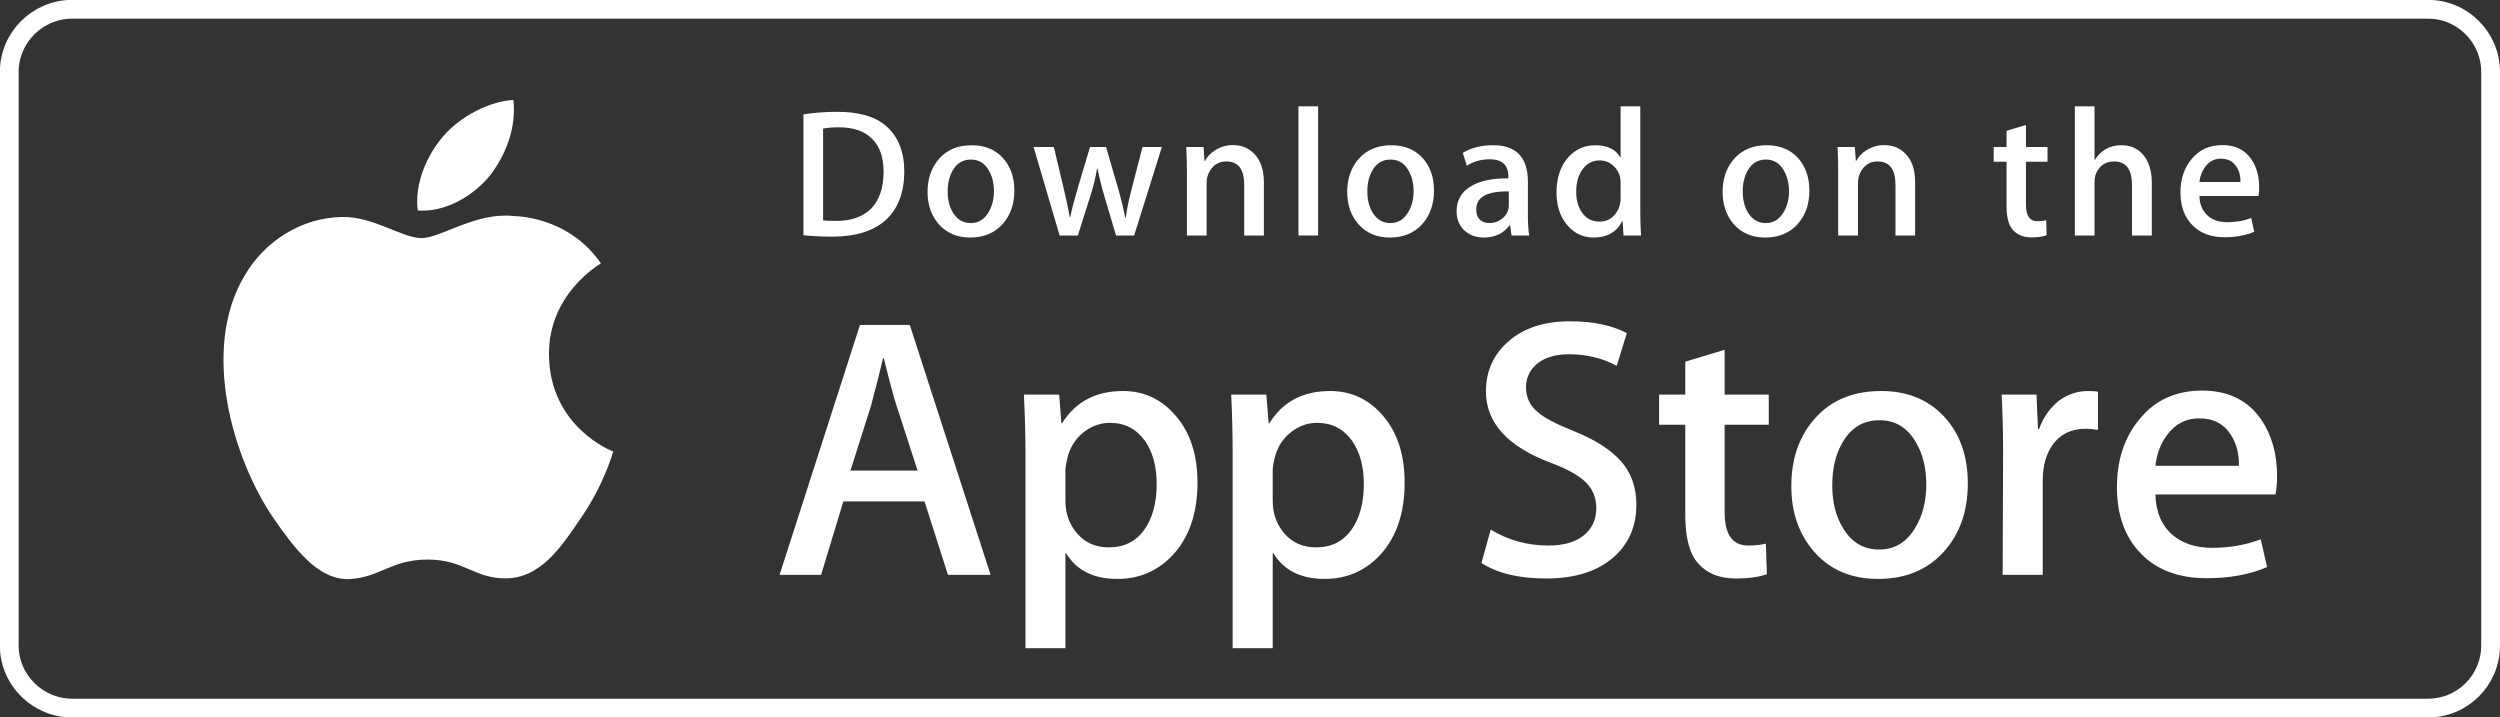
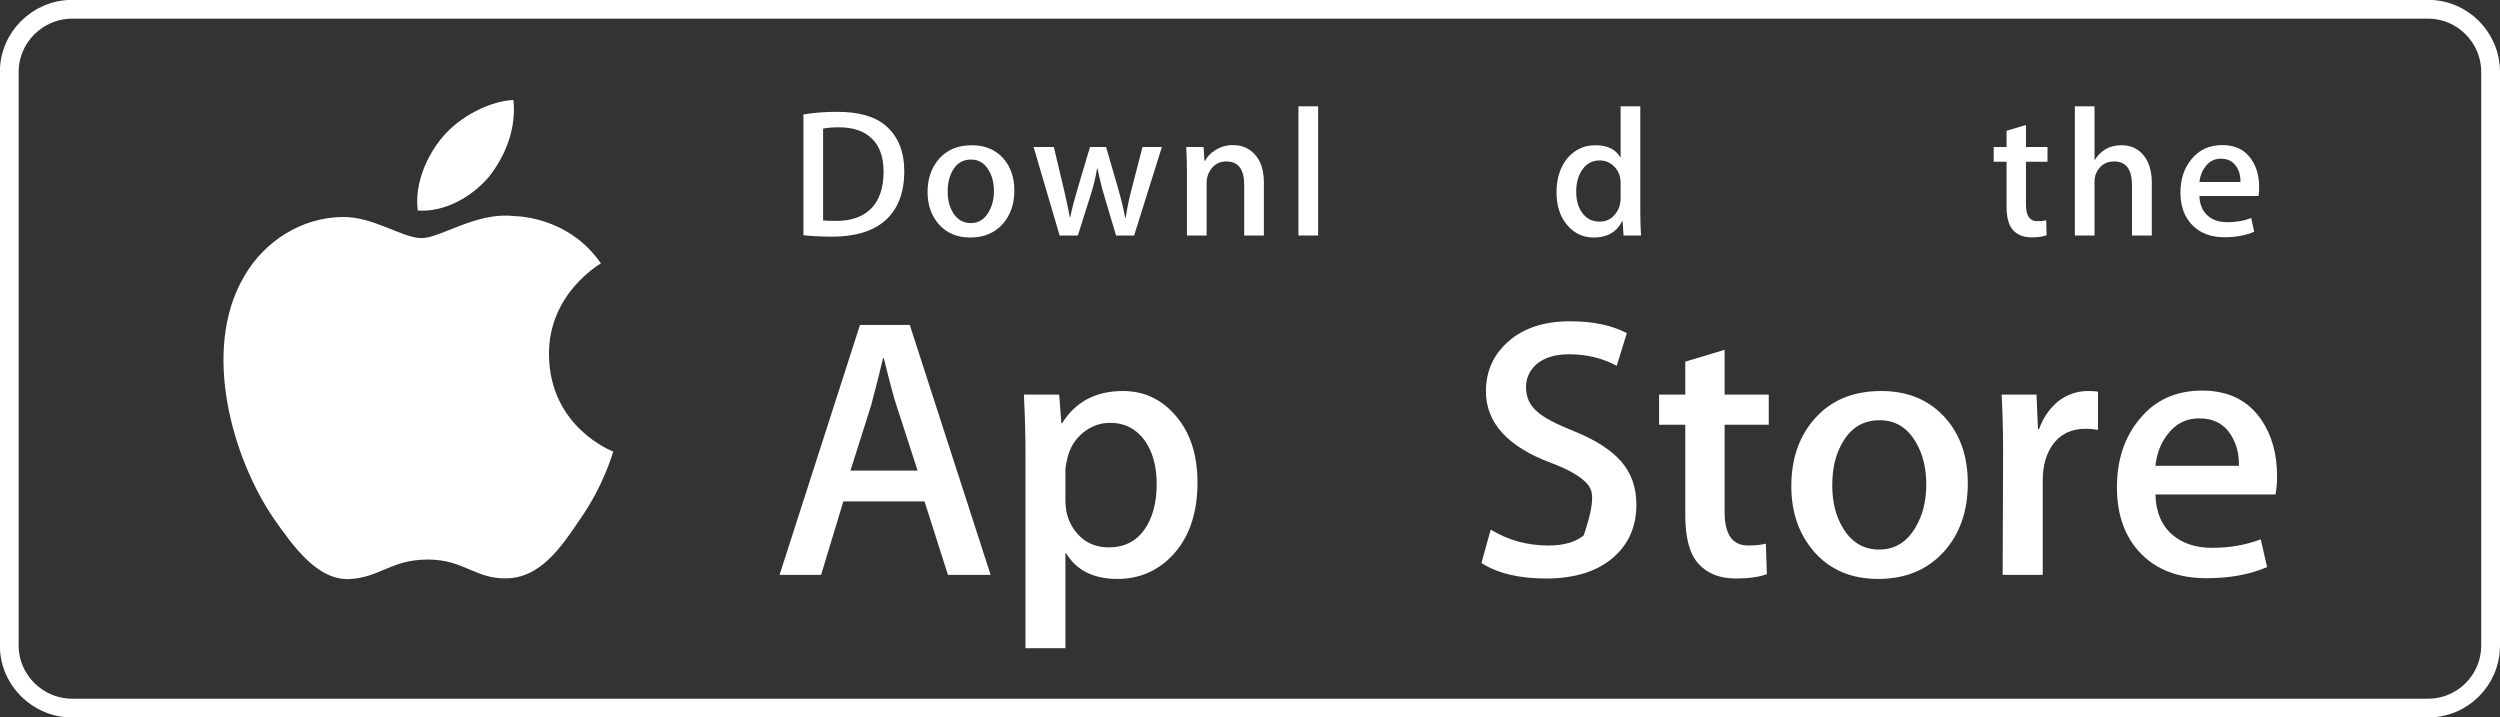
<svg xmlns="http://www.w3.org/2000/svg" fill="none" height="100%" overflow="visible" preserveAspectRatio="none" style="display: block;" viewBox="0 0 17.282 4.959" width="100%">
  <rect x="0" y="0" width="17.282" height="4.959" fill="#333333" stroke="none" />
  <g id="Group">
    <path d="M0.498 0.064H16.784C17.024 0.064 17.217 0.259 17.217 0.498V4.462C17.217 4.701 17.024 4.895 16.784 4.895H0.498C0.259 4.894 0.064 4.7 0.064 4.462V0.498C0.064 0.259 0.259 0.065 0.498 0.064Z" id="Vector" stroke="white" stroke-width="0.13" />
    <g id="Group_2">
      <g id="Group_3">
        <path d="M3.795 2.452C3.791 2.034 4.138 1.831 4.154 1.821C3.957 1.535 3.653 1.496 3.547 1.493C3.291 1.466 3.044 1.646 2.914 1.646C2.781 1.646 2.581 1.496 2.365 1.5C2.087 1.504 1.827 1.665 1.685 1.915C1.39 2.424 1.61 3.172 1.892 3.584C2.033 3.786 2.197 4.011 2.413 4.003C2.624 3.994 2.703 3.868 2.957 3.868C3.209 3.868 3.283 4.003 3.503 3.998C3.73 3.994 3.872 3.795 4.008 3.592C4.171 3.361 4.236 3.133 4.239 3.121C4.234 3.12 3.799 2.954 3.795 2.452Z" fill="white" id="Vector_2" />
        <path d="M3.38 1.222C3.493 1.08 3.571 0.887 3.549 0.691C3.385 0.699 3.18 0.805 3.062 0.944C2.957 1.066 2.863 1.266 2.888 1.455C3.072 1.469 3.261 1.362 3.38 1.222Z" fill="white" id="Vector_3" />
      </g>
    </g>
    <g id="Group_4">
      <path d="M6.848 3.974H6.553L6.391 3.466H5.83L5.676 3.974H5.389L5.945 2.246H6.289L6.848 3.974ZM6.343 3.253L6.197 2.802C6.181 2.756 6.152 2.648 6.11 2.477H6.104C6.087 2.55 6.06 2.659 6.022 2.802L5.879 3.253H6.343Z" fill="white" id="Vector_4" />
      <path d="M8.278 3.336C8.278 3.547 8.221 3.715 8.106 3.838C8.003 3.947 7.876 4.002 7.724 4.002C7.56 4.002 7.442 3.943 7.37 3.825H7.365V4.481H7.089V3.138C7.089 3.005 7.085 2.868 7.078 2.728H7.322L7.337 2.926H7.342C7.435 2.777 7.575 2.703 7.763 2.703C7.91 2.703 8.032 2.761 8.13 2.877C8.229 2.993 8.278 3.146 8.278 3.336ZM7.996 3.346C7.996 3.225 7.969 3.125 7.914 3.046C7.854 2.964 7.774 2.923 7.673 2.923C7.605 2.923 7.543 2.946 7.487 2.991C7.432 3.036 7.395 3.096 7.378 3.169C7.37 3.203 7.365 3.231 7.365 3.253V3.461C7.365 3.552 7.393 3.628 7.449 3.691C7.504 3.753 7.576 3.784 7.665 3.784C7.769 3.784 7.851 3.744 7.909 3.664C7.967 3.583 7.996 3.477 7.996 3.346Z" fill="white" id="Vector_5" />
-       <path d="M9.71 3.336C9.71 3.547 9.653 3.715 9.539 3.838C9.436 3.947 9.309 4.002 9.157 4.002C8.993 4.002 8.875 3.943 8.803 3.825H8.798V4.481H8.521V3.138C8.521 3.005 8.518 2.868 8.511 2.728H8.754L8.77 2.926H8.775C8.867 2.777 9.007 2.703 9.195 2.703C9.342 2.703 9.465 2.761 9.563 2.877C9.661 2.993 9.71 3.146 9.71 3.336ZM9.428 3.346C9.428 3.225 9.401 3.125 9.346 3.046C9.286 2.964 9.206 2.923 9.106 2.923C9.037 2.923 8.975 2.946 8.92 2.991C8.864 3.036 8.828 3.096 8.811 3.169C8.802 3.203 8.798 3.231 8.798 3.253V3.461C8.798 3.552 8.826 3.628 8.881 3.691C8.937 3.753 9.009 3.784 9.098 3.784C9.202 3.784 9.283 3.744 9.341 3.664C9.399 3.583 9.428 3.477 9.428 3.346Z" fill="white" id="Vector_6" />
-       <path d="M11.312 3.489C11.312 3.636 11.261 3.756 11.159 3.848C11.046 3.949 10.889 3.999 10.688 3.999C10.502 3.999 10.353 3.964 10.241 3.892L10.305 3.661C10.426 3.735 10.559 3.771 10.705 3.771C10.809 3.771 10.89 3.748 10.948 3.701C11.006 3.654 11.035 3.591 11.035 3.512C11.035 3.442 11.011 3.383 10.963 3.335C10.916 3.287 10.836 3.243 10.725 3.201C10.423 3.089 10.272 2.923 10.272 2.706C10.272 2.564 10.325 2.448 10.431 2.357C10.536 2.266 10.677 2.221 10.854 2.221C11.011 2.221 11.141 2.248 11.246 2.303L11.176 2.529C11.079 2.476 10.969 2.449 10.846 2.449C10.748 2.449 10.672 2.473 10.618 2.521C10.572 2.564 10.549 2.616 10.549 2.677C10.549 2.746 10.575 2.802 10.628 2.847C10.674 2.888 10.758 2.932 10.879 2.98C11.028 3.04 11.137 3.11 11.207 3.19C11.277 3.27 11.312 3.37 11.312 3.489Z" fill="white" id="Vector_7" />
+       <path d="M11.312 3.489C11.312 3.636 11.261 3.756 11.159 3.848C11.046 3.949 10.889 3.999 10.688 3.999C10.502 3.999 10.353 3.964 10.241 3.892L10.305 3.661C10.426 3.735 10.559 3.771 10.705 3.771C10.809 3.771 10.89 3.748 10.948 3.701C11.035 3.442 11.011 3.383 10.963 3.335C10.916 3.287 10.836 3.243 10.725 3.201C10.423 3.089 10.272 2.923 10.272 2.706C10.272 2.564 10.325 2.448 10.431 2.357C10.536 2.266 10.677 2.221 10.854 2.221C11.011 2.221 11.141 2.248 11.246 2.303L11.176 2.529C11.079 2.476 10.969 2.449 10.846 2.449C10.748 2.449 10.672 2.473 10.618 2.521C10.572 2.564 10.549 2.616 10.549 2.677C10.549 2.746 10.575 2.802 10.628 2.847C10.674 2.888 10.758 2.932 10.879 2.98C11.028 3.04 11.137 3.11 11.207 3.19C11.277 3.27 11.312 3.37 11.312 3.489Z" fill="white" id="Vector_7" />
      <path d="M12.227 2.936H11.922V3.541C11.922 3.694 11.976 3.771 12.084 3.771C12.133 3.771 12.174 3.767 12.207 3.758L12.214 3.969C12.16 3.989 12.088 3.999 11.999 3.999C11.89 3.999 11.804 3.966 11.743 3.899C11.681 3.833 11.65 3.721 11.65 3.563V2.936H11.469V2.728H11.65V2.5L11.922 2.418V2.728H12.227V2.936Z" fill="white" id="Vector_8" />
      <path d="M13.603 3.341C13.603 3.532 13.549 3.689 13.439 3.812C13.325 3.939 13.173 4.002 12.983 4.002C12.8 4.002 12.655 3.941 12.546 3.82C12.438 3.699 12.383 3.546 12.383 3.361C12.383 3.168 12.439 3.01 12.551 2.887C12.663 2.764 12.814 2.703 13.004 2.703C13.186 2.703 13.333 2.763 13.444 2.885C13.55 3.002 13.603 3.154 13.603 3.341ZM13.316 3.35C13.316 3.235 13.292 3.136 13.242 3.054C13.184 2.955 13.101 2.905 12.994 2.905C12.882 2.905 12.798 2.955 12.74 3.054C12.69 3.136 12.666 3.236 12.666 3.355C12.666 3.47 12.69 3.568 12.74 3.65C12.8 3.75 12.883 3.799 12.991 3.799C13.097 3.799 13.18 3.749 13.24 3.648C13.291 3.564 13.316 3.464 13.316 3.35Z" fill="white" id="Vector_9" />
      <path d="M14.503 2.972C14.476 2.967 14.446 2.964 14.416 2.964C14.318 2.964 14.243 3.001 14.19 3.074C14.144 3.139 14.121 3.221 14.121 3.32V3.974H13.844L13.847 3.12C13.847 2.977 13.843 2.846 13.837 2.728H14.078L14.088 2.967H14.095C14.125 2.885 14.171 2.819 14.234 2.769C14.295 2.725 14.362 2.703 14.434 2.703C14.459 2.703 14.482 2.704 14.503 2.708V2.972Z" fill="white" id="Vector_10" />
      <path d="M15.741 3.292C15.741 3.342 15.737 3.383 15.73 3.418H14.9C14.903 3.541 14.944 3.635 15.021 3.7C15.091 3.758 15.181 3.787 15.292 3.787C15.415 3.787 15.527 3.767 15.628 3.728L15.672 3.92C15.554 3.971 15.415 3.997 15.254 3.997C15.061 3.997 14.909 3.94 14.799 3.826C14.689 3.713 14.634 3.56 14.634 3.369C14.634 3.181 14.685 3.025 14.788 2.9C14.895 2.767 15.04 2.7 15.223 2.7C15.403 2.7 15.539 2.767 15.631 2.9C15.704 3.006 15.741 3.137 15.741 3.292ZM15.477 3.22C15.479 3.138 15.46 3.067 15.423 3.008C15.375 2.931 15.302 2.892 15.203 2.892C15.112 2.892 15.038 2.93 14.982 3.005C14.936 3.065 14.909 3.137 14.9 3.22L15.477 3.22Z" fill="white" id="Vector_11" />
    </g>
    <g id="Group_5">
      <g id="Group_6">
        <path d="M6.251 1.184C6.251 1.336 6.205 1.451 6.114 1.529C6.029 1.6 5.909 1.636 5.753 1.636C5.675 1.636 5.609 1.632 5.554 1.626V0.791C5.626 0.779 5.704 0.773 5.788 0.773C5.937 0.773 6.049 0.805 6.124 0.87C6.209 0.943 6.251 1.048 6.251 1.184ZM6.108 1.187C6.108 1.088 6.082 1.012 6.029 0.96C5.977 0.907 5.9 0.88 5.799 0.88C5.756 0.88 5.72 0.883 5.69 0.889V1.524C5.707 1.526 5.737 1.527 5.782 1.527C5.886 1.527 5.966 1.498 6.023 1.441C6.079 1.383 6.108 1.298 6.108 1.187Z" fill="white" id="Vector_12" />
        <path d="M7.012 1.317C7.012 1.411 6.985 1.488 6.931 1.549C6.875 1.611 6.8 1.642 6.707 1.642C6.617 1.642 6.546 1.612 6.492 1.553C6.439 1.493 6.412 1.418 6.412 1.327C6.412 1.232 6.44 1.155 6.495 1.094C6.55 1.034 6.624 1.004 6.717 1.004C6.807 1.004 6.879 1.033 6.934 1.093C6.986 1.151 7.012 1.226 7.012 1.317ZM6.871 1.322C6.871 1.265 6.859 1.217 6.834 1.176C6.806 1.127 6.765 1.103 6.712 1.103C6.658 1.103 6.616 1.127 6.587 1.176C6.563 1.217 6.551 1.266 6.551 1.324C6.551 1.38 6.563 1.429 6.587 1.469C6.617 1.518 6.658 1.542 6.711 1.542C6.763 1.542 6.804 1.518 6.833 1.468C6.858 1.427 6.871 1.378 6.871 1.322Z" fill="white" id="Vector_13" />
        <path d="M8.032 1.016L7.84 1.628H7.715L7.636 1.362C7.616 1.296 7.6 1.23 7.587 1.165H7.584C7.573 1.232 7.556 1.298 7.535 1.362L7.451 1.628H7.325L7.145 1.016H7.285L7.354 1.307C7.371 1.376 7.384 1.441 7.396 1.504H7.398C7.408 1.452 7.425 1.387 7.448 1.308L7.535 1.016H7.646L7.729 1.302C7.749 1.372 7.766 1.439 7.778 1.504H7.782C7.791 1.441 7.805 1.374 7.824 1.302L7.898 1.016H8.032V1.016Z" fill="white" id="Vector_14" />
        <path d="M8.737 1.628H8.601V1.278C8.601 1.17 8.56 1.116 8.477 1.116C8.437 1.116 8.404 1.13 8.379 1.16C8.354 1.19 8.341 1.225 8.341 1.265V1.628H8.205V1.191C8.205 1.137 8.204 1.079 8.2 1.016H8.32L8.326 1.112H8.33C8.346 1.082 8.37 1.057 8.401 1.038C8.437 1.015 8.479 1.003 8.524 1.003C8.581 1.003 8.628 1.022 8.666 1.059C8.713 1.104 8.737 1.172 8.737 1.262V1.628Z" fill="white" id="Vector_15" />
        <path d="M9.112 1.628H8.976V0.735H9.112V1.628Z" fill="white" id="Vector_16" />
-         <path d="M9.913 1.317C9.913 1.411 9.886 1.488 9.832 1.549C9.776 1.611 9.701 1.642 9.608 1.642C9.518 1.642 9.447 1.612 9.393 1.553C9.34 1.493 9.313 1.418 9.313 1.327C9.313 1.232 9.341 1.155 9.396 1.094C9.451 1.034 9.525 1.004 9.618 1.004C9.708 1.004 9.78 1.033 9.835 1.093C9.887 1.151 9.913 1.226 9.913 1.317ZM9.772 1.322C9.772 1.265 9.759 1.217 9.735 1.176C9.707 1.127 9.666 1.103 9.613 1.103C9.558 1.103 9.517 1.127 9.488 1.176C9.464 1.217 9.452 1.266 9.452 1.324C9.452 1.38 9.464 1.429 9.488 1.469C9.518 1.518 9.559 1.542 9.612 1.542C9.664 1.542 9.704 1.518 9.734 1.468C9.759 1.427 9.772 1.378 9.772 1.322Z" fill="white" id="Vector_17" />
-         <path d="M10.571 1.628H10.449L10.439 1.558H10.435C10.393 1.614 10.334 1.642 10.256 1.642C10.199 1.642 10.152 1.623 10.117 1.587C10.085 1.553 10.069 1.511 10.069 1.462C10.069 1.387 10.1 1.33 10.163 1.291C10.225 1.251 10.313 1.232 10.427 1.233V1.221C10.427 1.141 10.384 1.101 10.299 1.101C10.239 1.101 10.186 1.116 10.14 1.146L10.112 1.057C10.169 1.021 10.239 1.004 10.322 1.004C10.482 1.004 10.562 1.088 10.562 1.257V1.482C10.562 1.543 10.565 1.592 10.571 1.628ZM10.43 1.418V1.323C10.28 1.321 10.205 1.362 10.205 1.447C10.205 1.479 10.213 1.503 10.231 1.519C10.248 1.535 10.271 1.542 10.297 1.542C10.327 1.542 10.355 1.533 10.381 1.514C10.406 1.495 10.422 1.471 10.428 1.442C10.429 1.435 10.43 1.427 10.43 1.418Z" fill="white" id="Vector_18" />
        <path d="M11.344 1.628H11.223L11.217 1.53H11.213C11.175 1.605 11.109 1.642 11.017 1.642C10.943 1.642 10.882 1.613 10.833 1.555C10.784 1.497 10.76 1.422 10.76 1.33C10.76 1.231 10.786 1.151 10.839 1.089C10.891 1.032 10.953 1.004 11.028 1.004C11.11 1.004 11.168 1.031 11.2 1.087H11.203V0.735H11.339V1.463C11.339 1.523 11.341 1.578 11.344 1.628ZM11.203 1.37V1.268C11.203 1.25 11.202 1.236 11.199 1.225C11.192 1.192 11.175 1.165 11.15 1.143C11.125 1.121 11.094 1.109 11.059 1.109C11.008 1.109 10.969 1.13 10.94 1.17C10.911 1.21 10.896 1.262 10.896 1.325C10.896 1.385 10.91 1.434 10.938 1.472C10.967 1.512 11.007 1.532 11.057 1.532C11.101 1.532 11.137 1.516 11.164 1.482C11.19 1.451 11.203 1.414 11.203 1.37Z" fill="white" id="Vector_19" />
-         <path d="M12.508 1.317C12.508 1.411 12.481 1.488 12.427 1.549C12.371 1.611 12.296 1.642 12.203 1.642C12.113 1.642 12.041 1.612 11.988 1.553C11.935 1.493 11.908 1.418 11.908 1.327C11.908 1.232 11.936 1.155 11.991 1.094C12.046 1.034 12.12 1.004 12.213 1.004C12.303 1.004 12.375 1.033 12.43 1.093C12.481 1.151 12.508 1.226 12.508 1.317ZM12.367 1.322C12.367 1.265 12.354 1.217 12.33 1.176C12.301 1.127 12.261 1.103 12.208 1.103C12.153 1.103 12.112 1.127 12.083 1.176C12.059 1.217 12.047 1.266 12.047 1.324C12.047 1.38 12.059 1.429 12.083 1.469C12.113 1.518 12.154 1.542 12.207 1.542C12.259 1.542 12.299 1.518 12.329 1.468C12.354 1.427 12.367 1.378 12.367 1.322Z" fill="white" id="Vector_20" />
-         <path d="M13.239 1.628H13.103V1.278C13.103 1.17 13.062 1.116 12.98 1.116C12.939 1.116 12.907 1.13 12.882 1.16C12.856 1.19 12.844 1.225 12.844 1.265V1.628H12.707V1.191C12.707 1.137 12.706 1.079 12.703 1.016H12.822L12.829 1.112H12.832C12.848 1.082 12.872 1.057 12.903 1.038C12.94 1.015 12.981 1.003 13.026 1.003C13.083 1.003 13.131 1.022 13.168 1.059C13.216 1.104 13.239 1.172 13.239 1.262V1.628Z" fill="white" id="Vector_21" />
        <path d="M14.154 1.118H14.005V1.415C14.005 1.491 14.031 1.529 14.084 1.529C14.108 1.529 14.129 1.527 14.145 1.522L14.148 1.626C14.121 1.636 14.086 1.641 14.042 1.641C13.989 1.641 13.947 1.624 13.917 1.592C13.886 1.559 13.871 1.504 13.871 1.427V1.118H13.782V1.016H13.871V0.904L14.005 0.864V1.016H14.154L14.154 1.118Z" fill="white" id="Vector_22" />
        <path d="M14.875 1.628H14.738V1.28C14.738 1.171 14.697 1.116 14.615 1.116C14.552 1.116 14.509 1.147 14.485 1.211C14.481 1.224 14.479 1.241 14.479 1.26V1.628H14.343V0.735H14.479V1.104H14.482C14.524 1.037 14.586 1.004 14.665 1.004C14.722 1.004 14.768 1.022 14.805 1.059C14.851 1.105 14.875 1.174 14.875 1.264V1.628Z" fill="white" id="Vector_23" />
        <path d="M15.617 1.293C15.617 1.318 15.616 1.338 15.612 1.355H15.204C15.206 1.415 15.226 1.461 15.264 1.493C15.298 1.522 15.342 1.536 15.397 1.536C15.457 1.536 15.512 1.527 15.562 1.507L15.583 1.602C15.525 1.627 15.457 1.64 15.378 1.64C15.283 1.64 15.209 1.612 15.155 1.556C15.1 1.5 15.073 1.425 15.073 1.331C15.073 1.239 15.098 1.162 15.149 1.101C15.202 1.035 15.273 1.003 15.363 1.003C15.451 1.003 15.518 1.035 15.563 1.101C15.599 1.153 15.617 1.217 15.617 1.293ZM15.488 1.258C15.489 1.218 15.48 1.183 15.461 1.154C15.438 1.116 15.402 1.097 15.353 1.097C15.309 1.097 15.272 1.115 15.245 1.152C15.222 1.182 15.209 1.217 15.204 1.258H15.488Z" fill="white" id="Vector_24" />
      </g>
    </g>
  </g>
</svg>